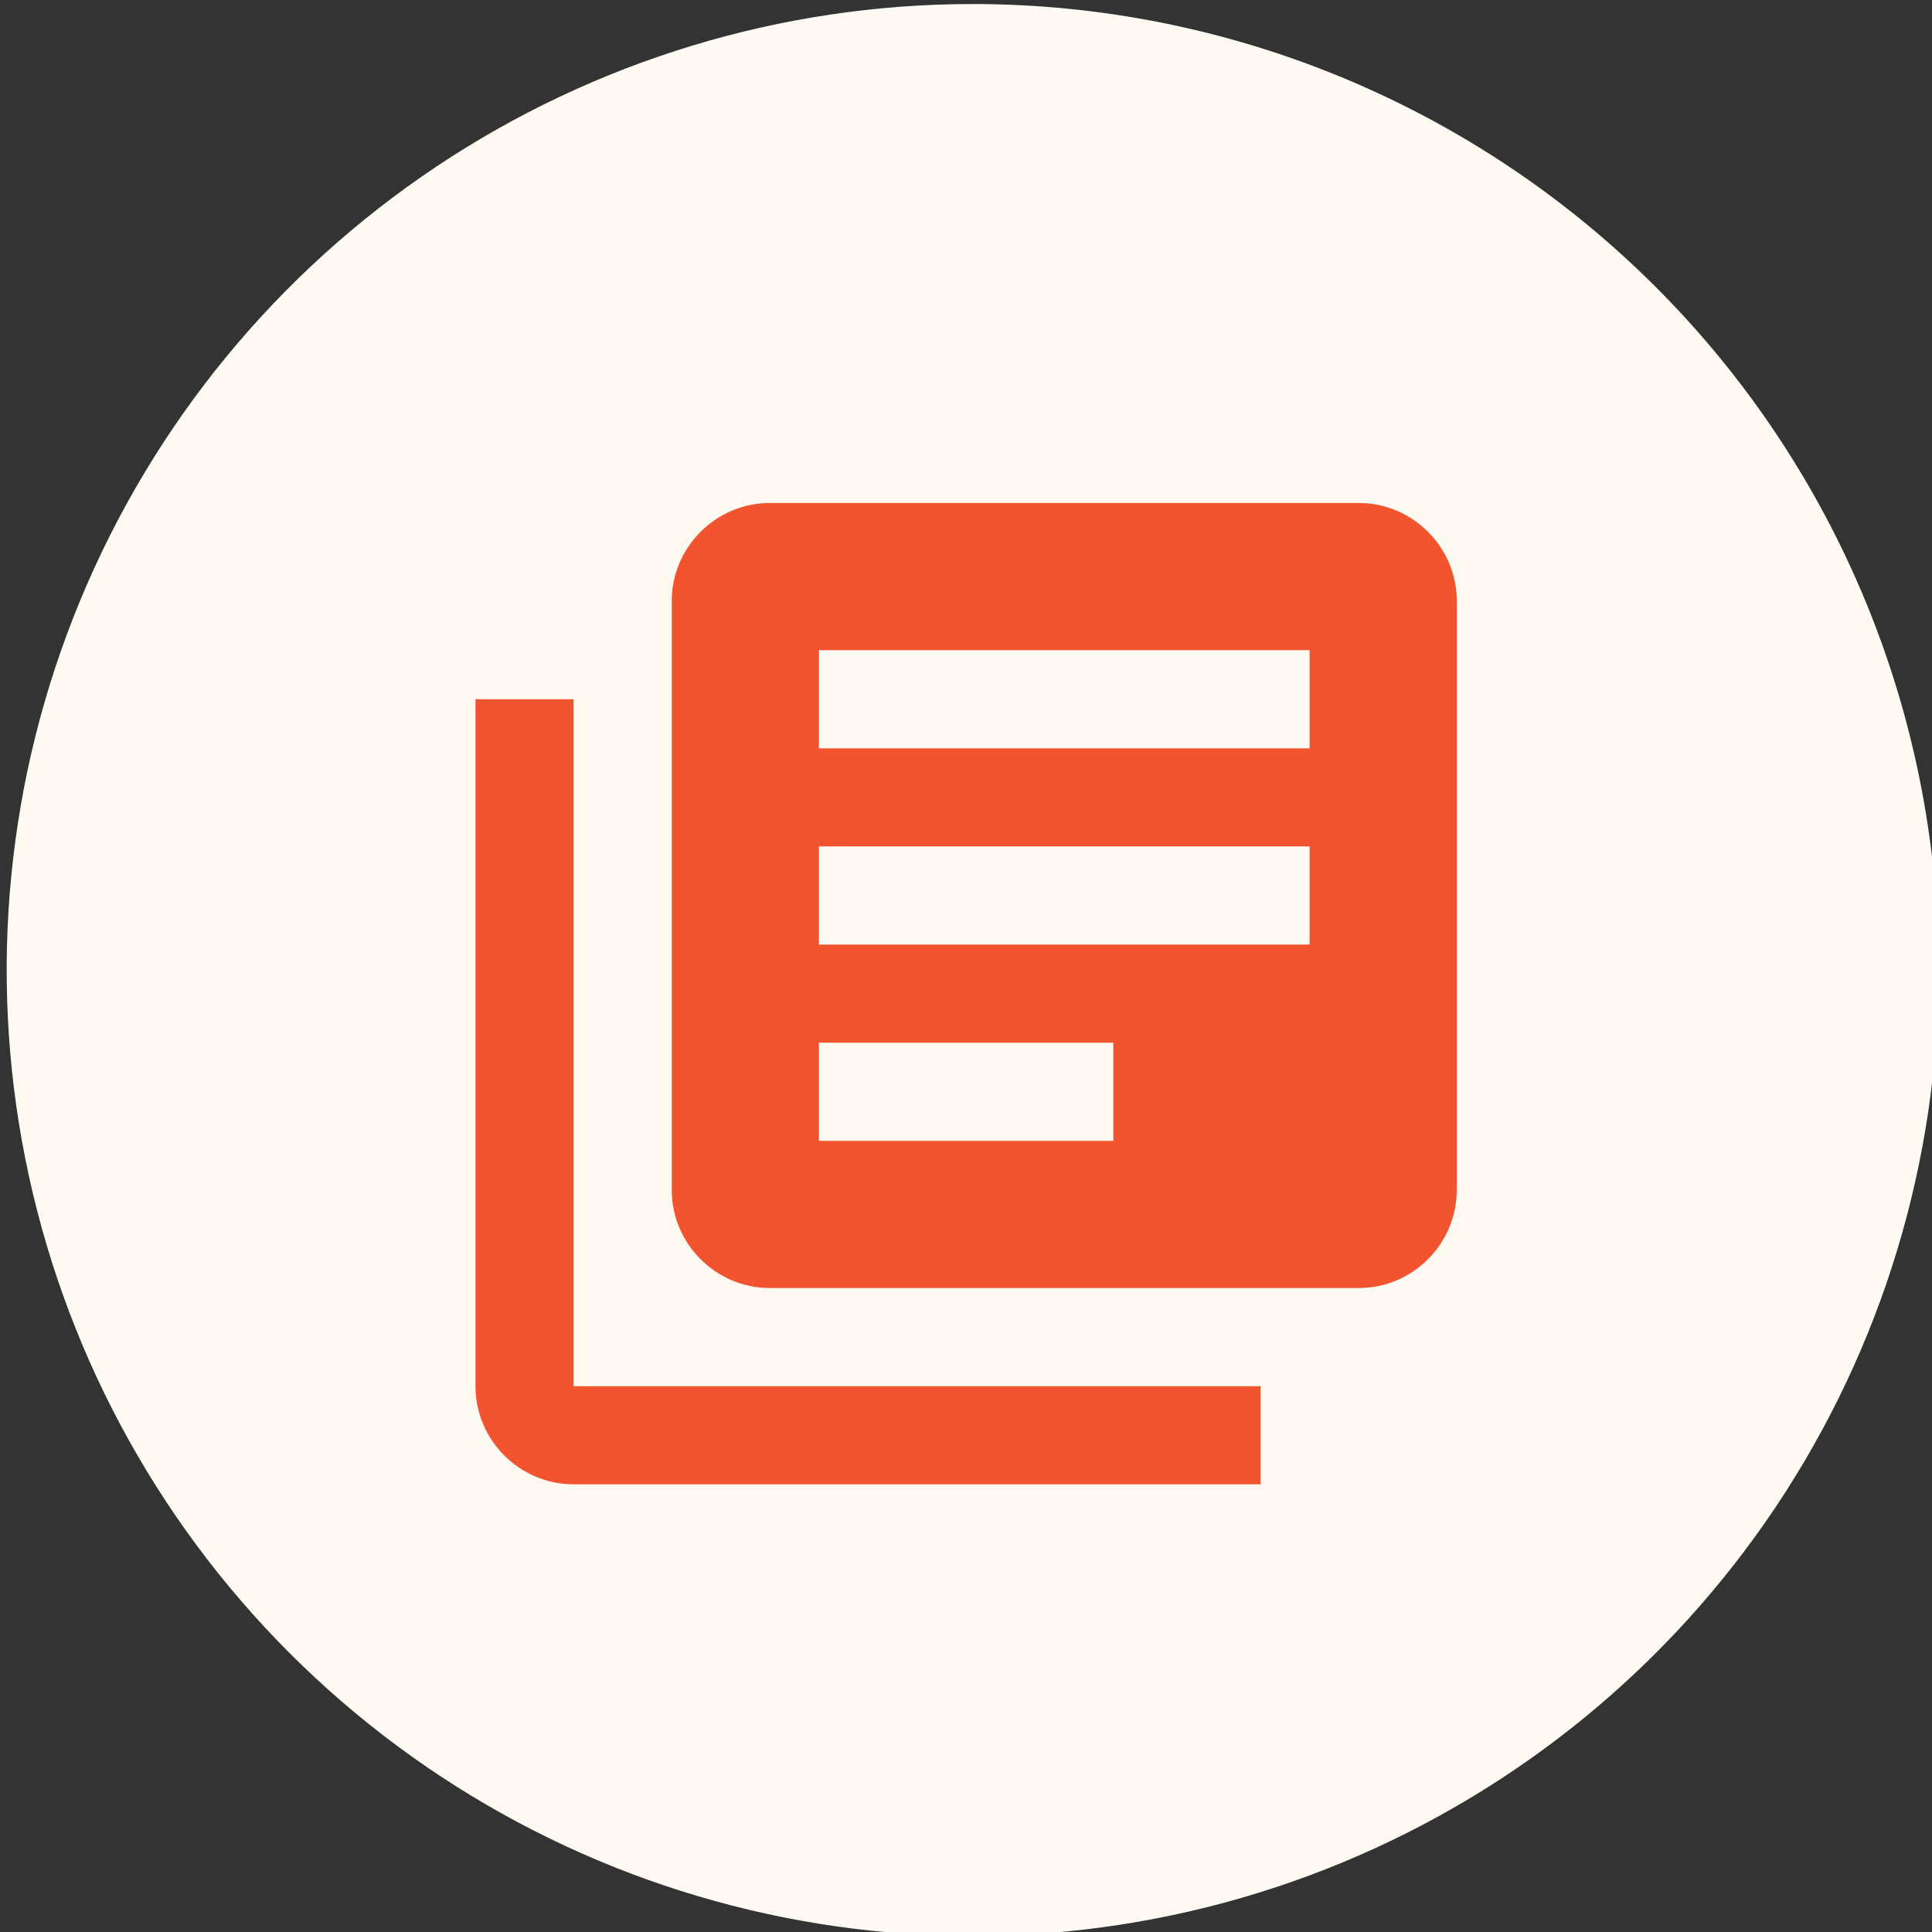
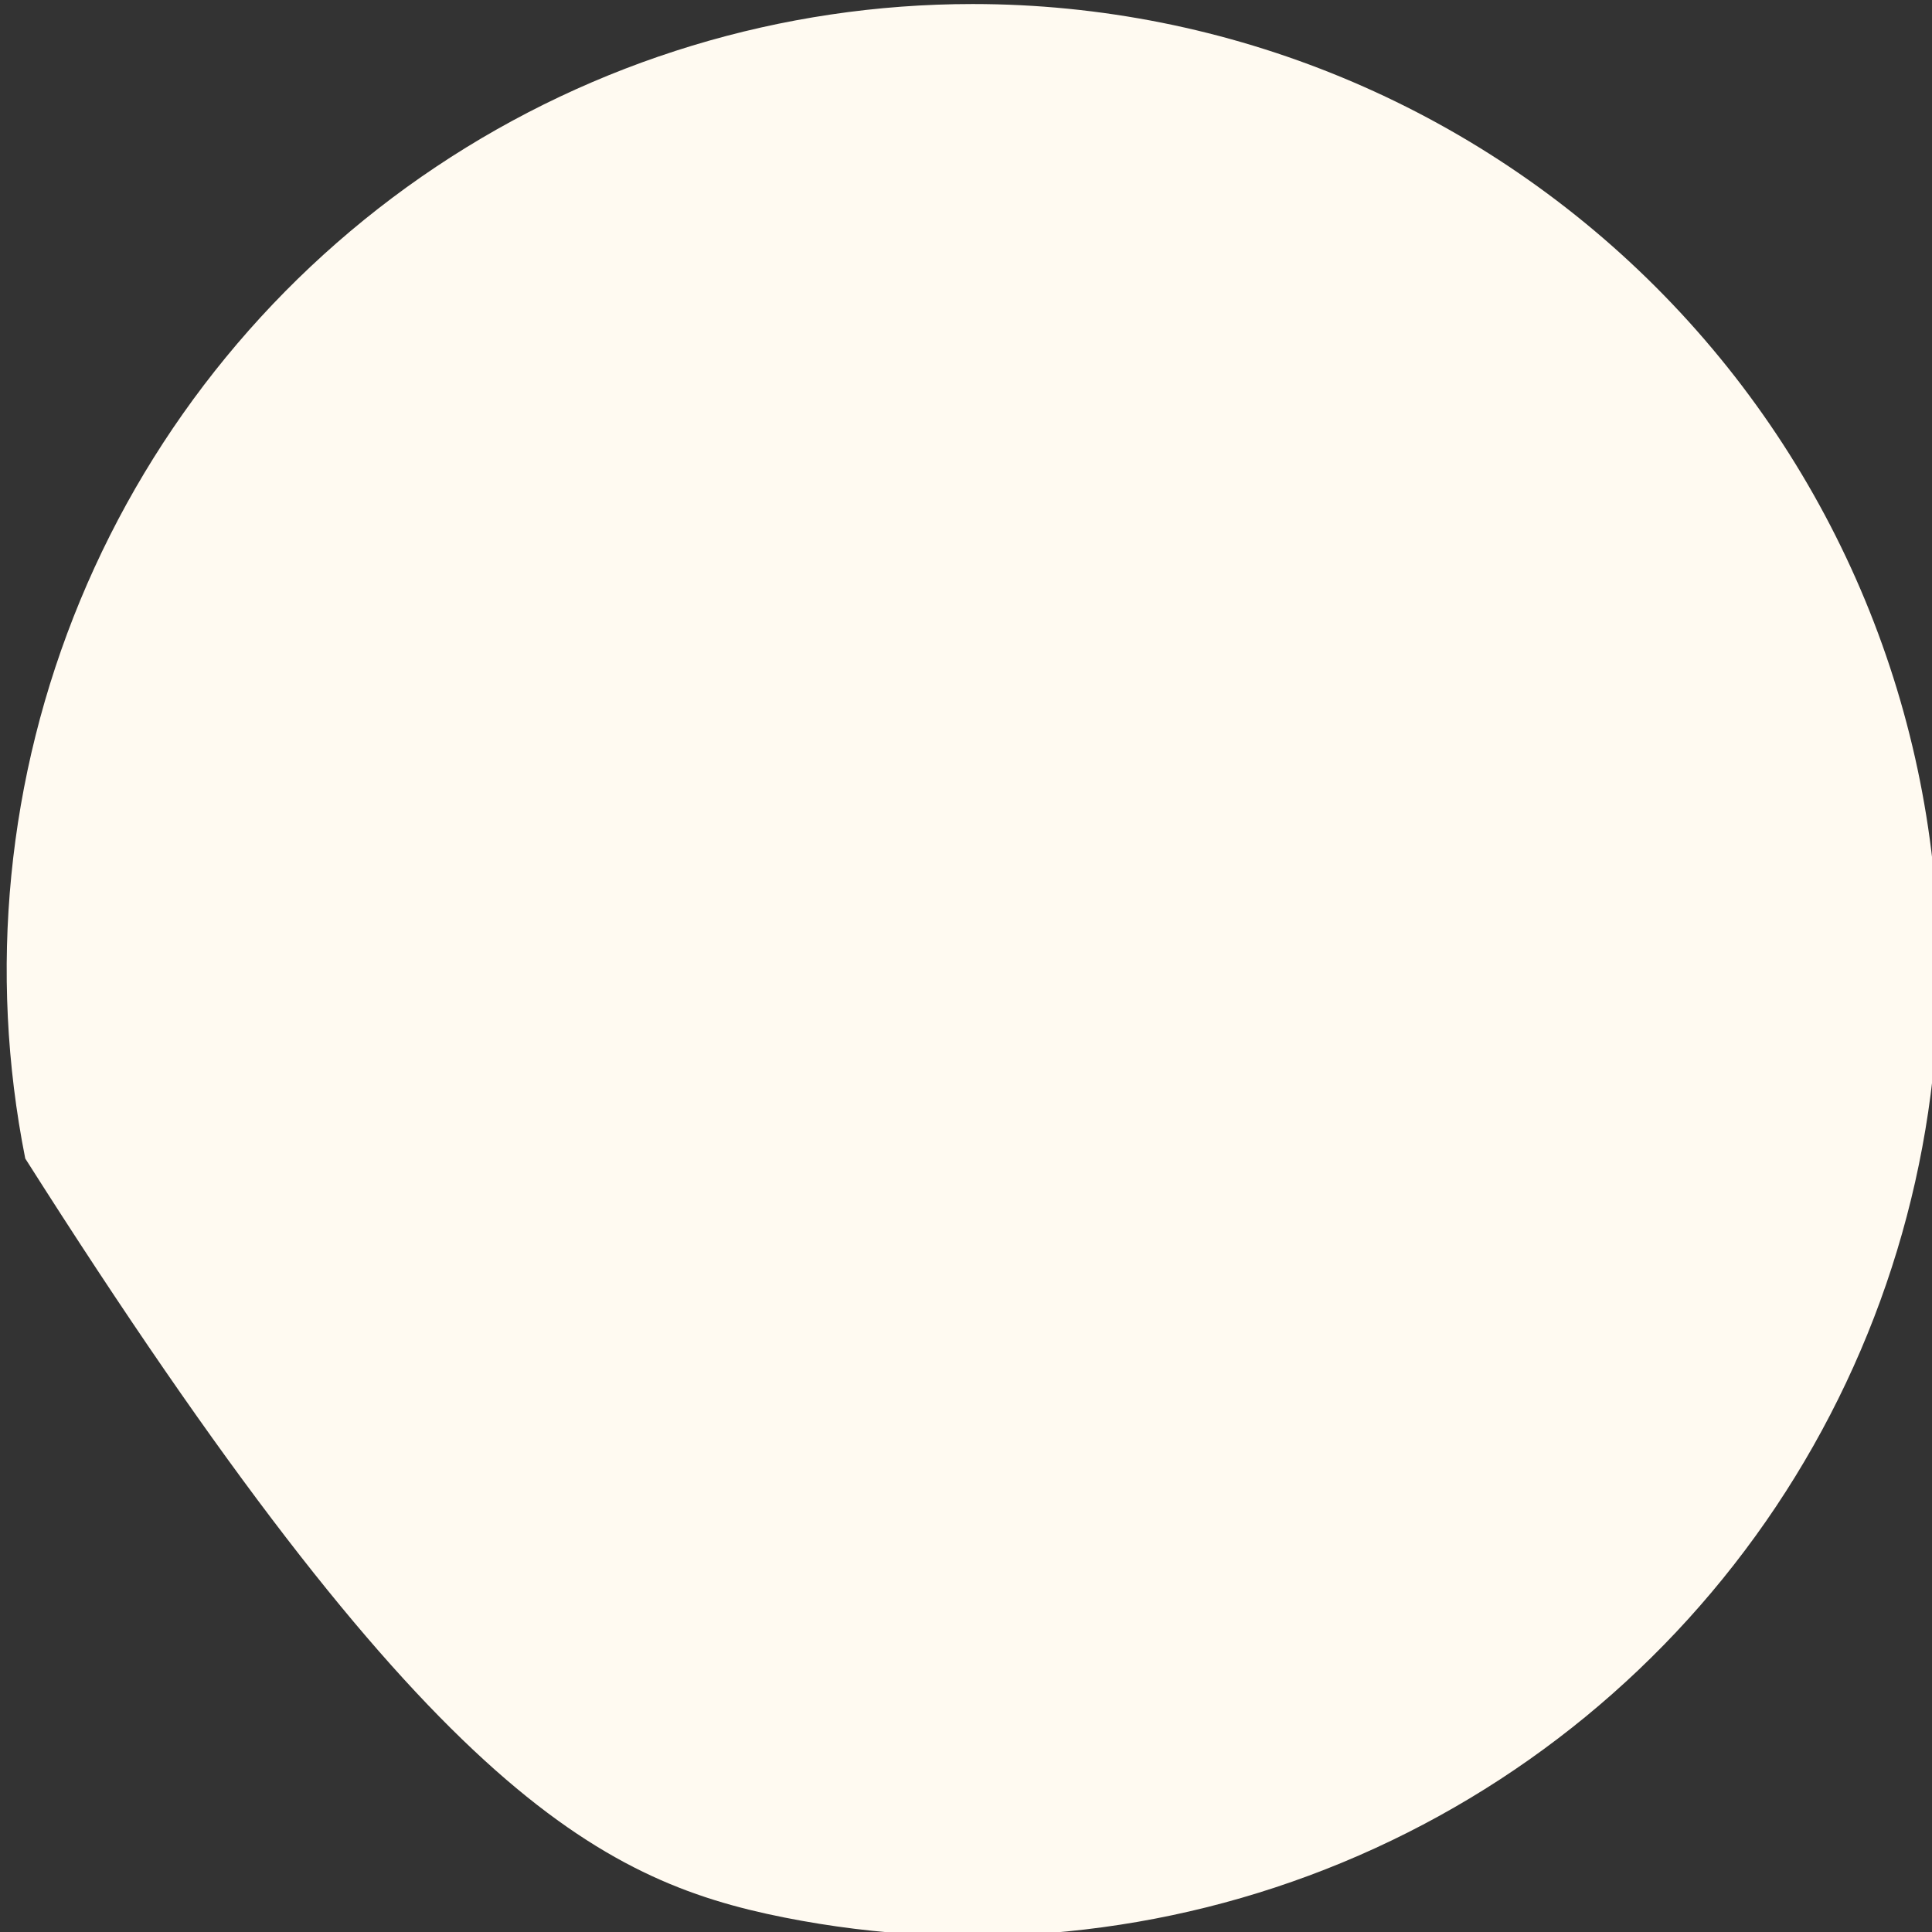
<svg xmlns="http://www.w3.org/2000/svg" width="70" height="70" viewBox="0 0 70 70" fill="none">
  <rect x="0" y="0" width="70" height="70" fill="#333333" stroke="none" />
  <g clip-path="url(#clip0_4730_13642)">
-     <path d="M35.242 0.146C28.32 0.146 21.553 2.199 15.797 6.045C10.041 9.891 5.555 15.357 2.906 21.753C0.257 28.148 -0.436 35.185 0.915 41.975C2.265 48.764 5.599 55 10.493 59.895C15.388 64.79 21.625 68.124 28.414 69.474C35.203 70.824 42.241 70.131 48.636 67.482C55.032 64.833 60.498 60.347 64.344 54.591C68.189 48.836 70.242 42.069 70.242 35.147C70.242 25.864 66.555 16.962 59.991 10.398C53.427 3.834 44.525 0.146 35.242 0.146Z" fill="#FFFAF1" />
+     <path d="M35.242 0.146C28.32 0.146 21.553 2.199 15.797 6.045C10.041 9.891 5.555 15.357 2.906 21.753C0.257 28.148 -0.436 35.185 0.915 41.975C15.388 64.79 21.625 68.124 28.414 69.474C35.203 70.824 42.241 70.131 48.636 67.482C55.032 64.833 60.498 60.347 64.344 54.591C68.189 48.836 70.242 42.069 70.242 35.147C70.242 25.864 66.555 16.962 59.991 10.398C53.427 3.834 44.525 0.146 35.242 0.146Z" fill="#FFFAF1" />
    <g clip-path="url(#clip1_4730_13642)">
-       <path d="M20.782 25.335H17.227V50.224C17.227 52.179 18.827 53.779 20.782 53.779H45.671V50.224H20.782V25.335ZM49.227 18.224H27.893C25.938 18.224 24.338 19.824 24.338 21.779V43.112C24.338 45.068 25.938 46.668 27.893 46.668H49.227C51.182 46.668 52.782 45.068 52.782 43.112V21.779C52.782 19.824 51.182 18.224 49.227 18.224ZM47.449 34.224H29.671V30.668H47.449V34.224ZM40.338 41.335H29.671V37.779H40.338V41.335ZM47.449 27.113H29.671V23.557H47.449V27.113Z" fill="#F25430" />
-     </g>
+       </g>
  </g>
  <defs>
    <clipPath id="clip0_4730_13642">
      <rect width="70" height="70" fill="white" />
    </clipPath>
    <clipPath id="clip1_4730_13642">
      <rect width="42.667" height="42.667" fill="white" transform="translate(13.672 14.668)" />
    </clipPath>
  </defs>
</svg>